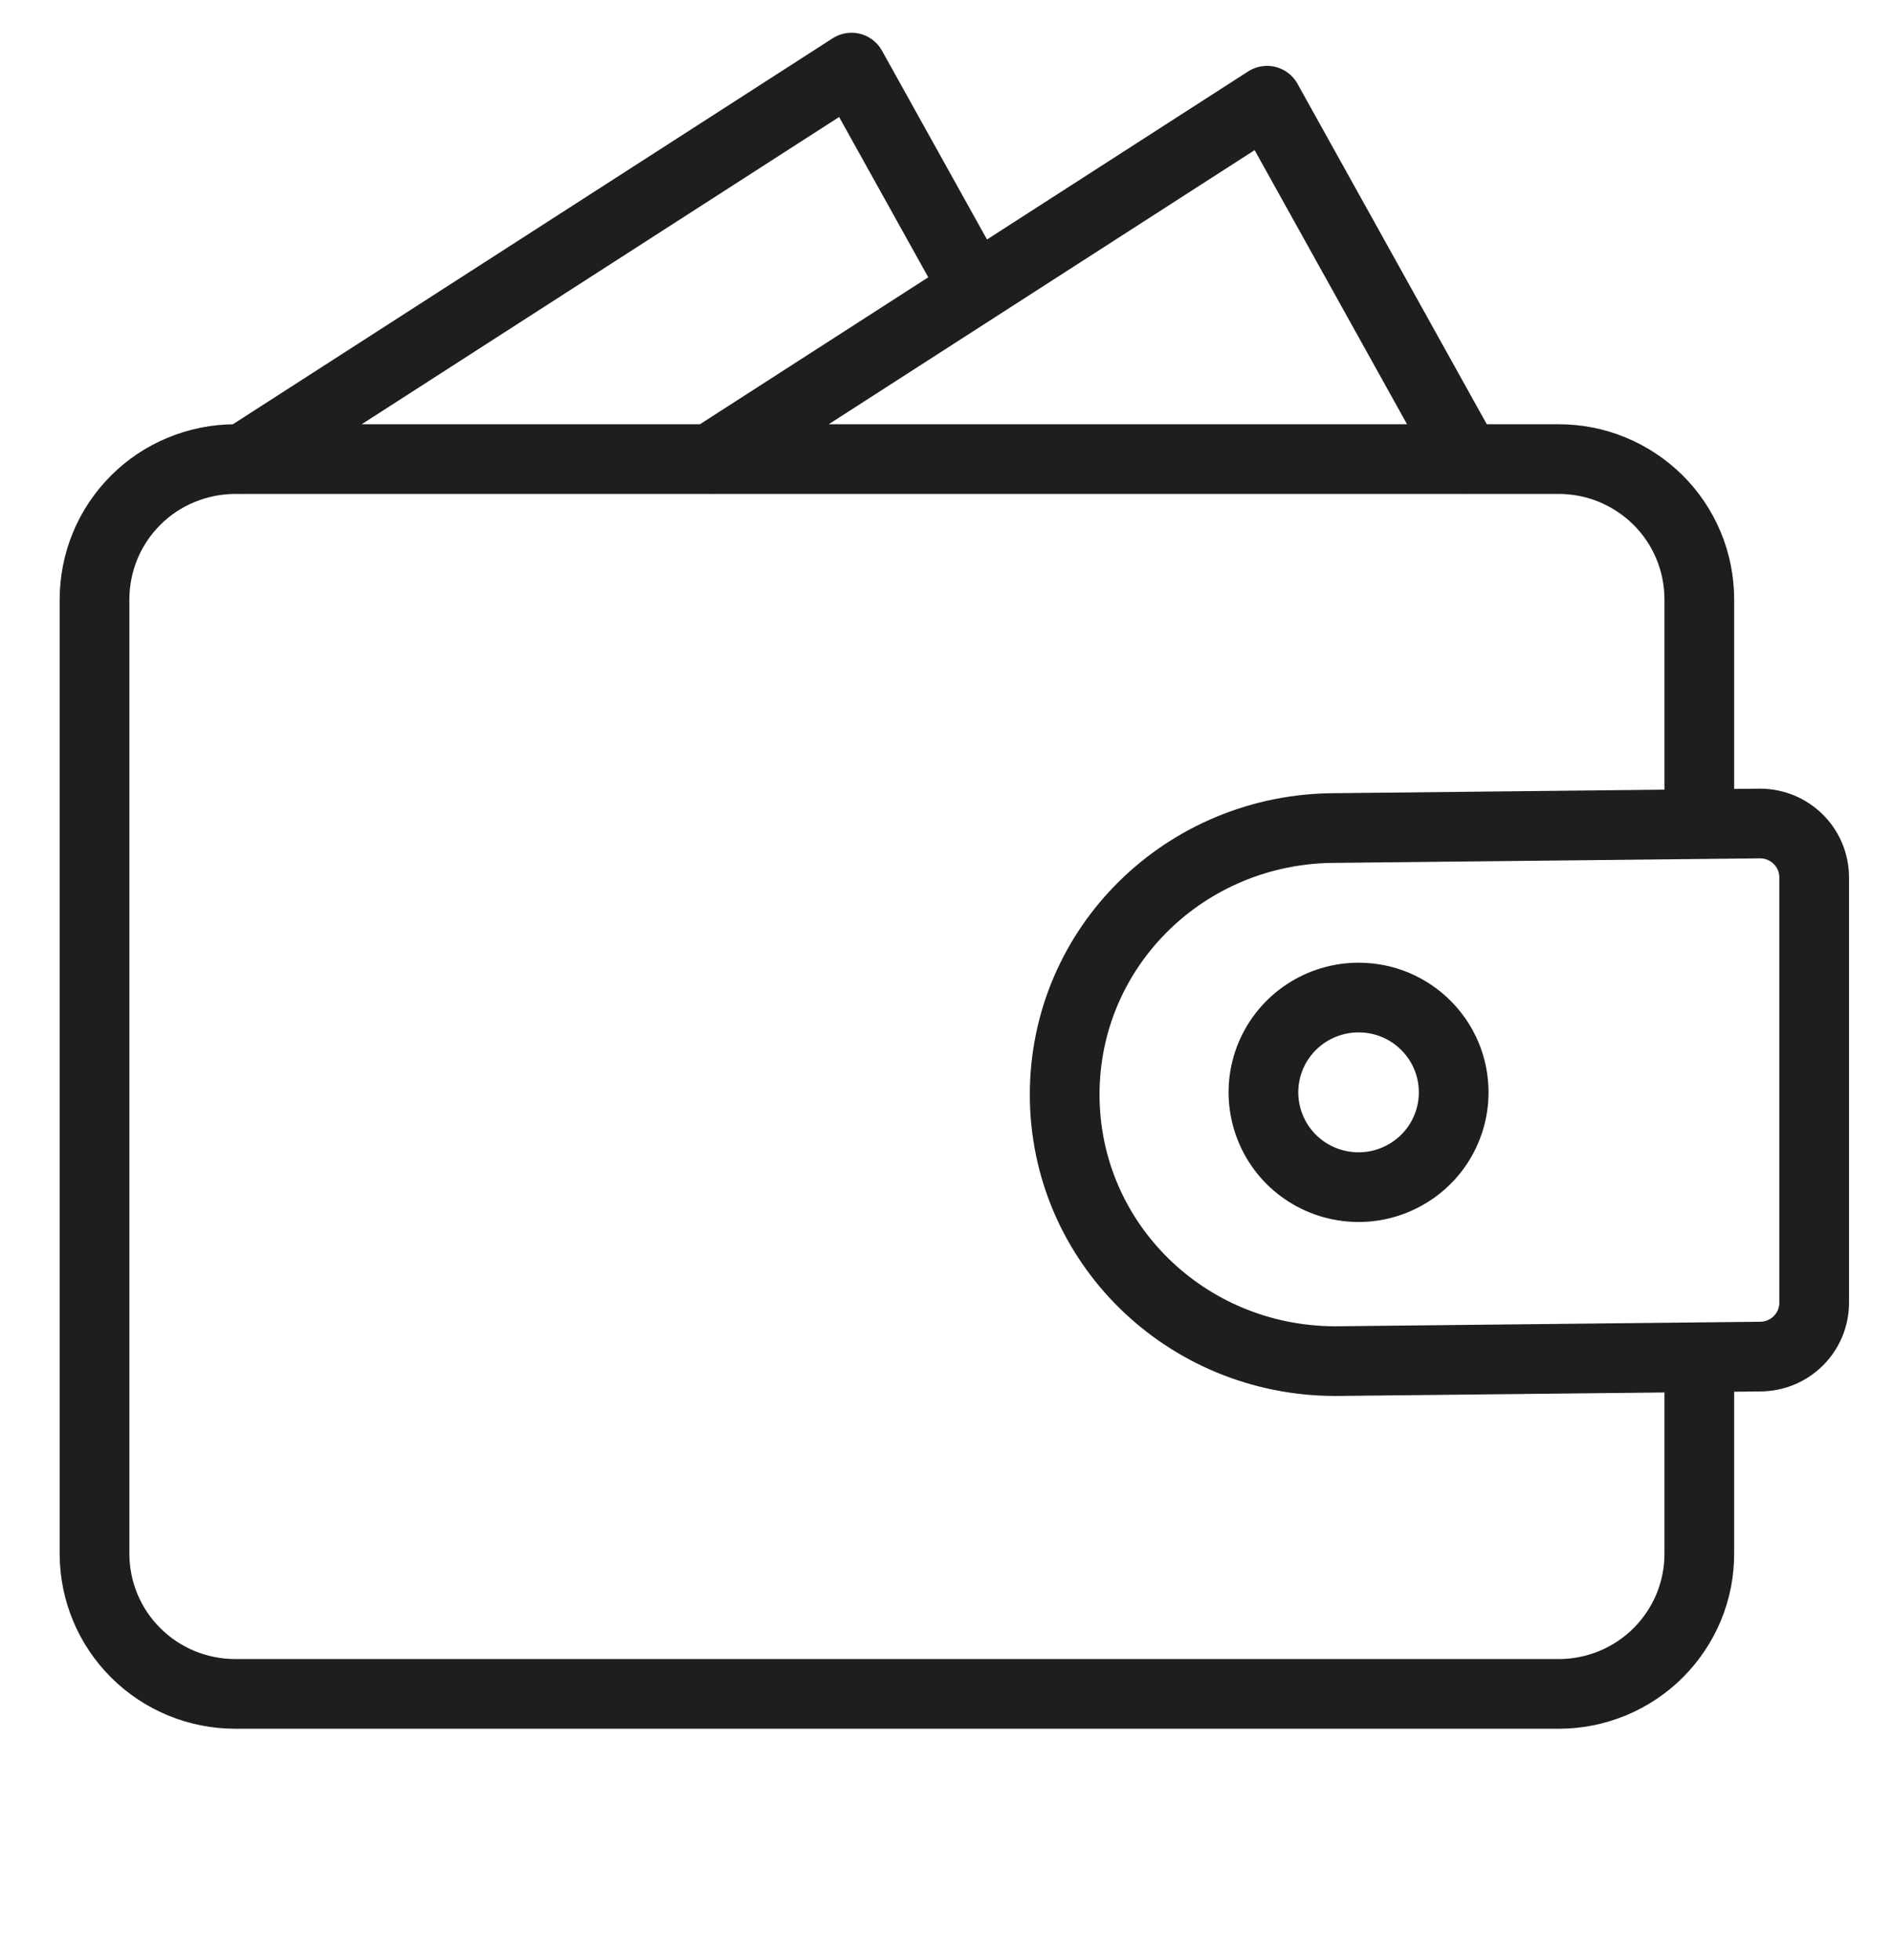
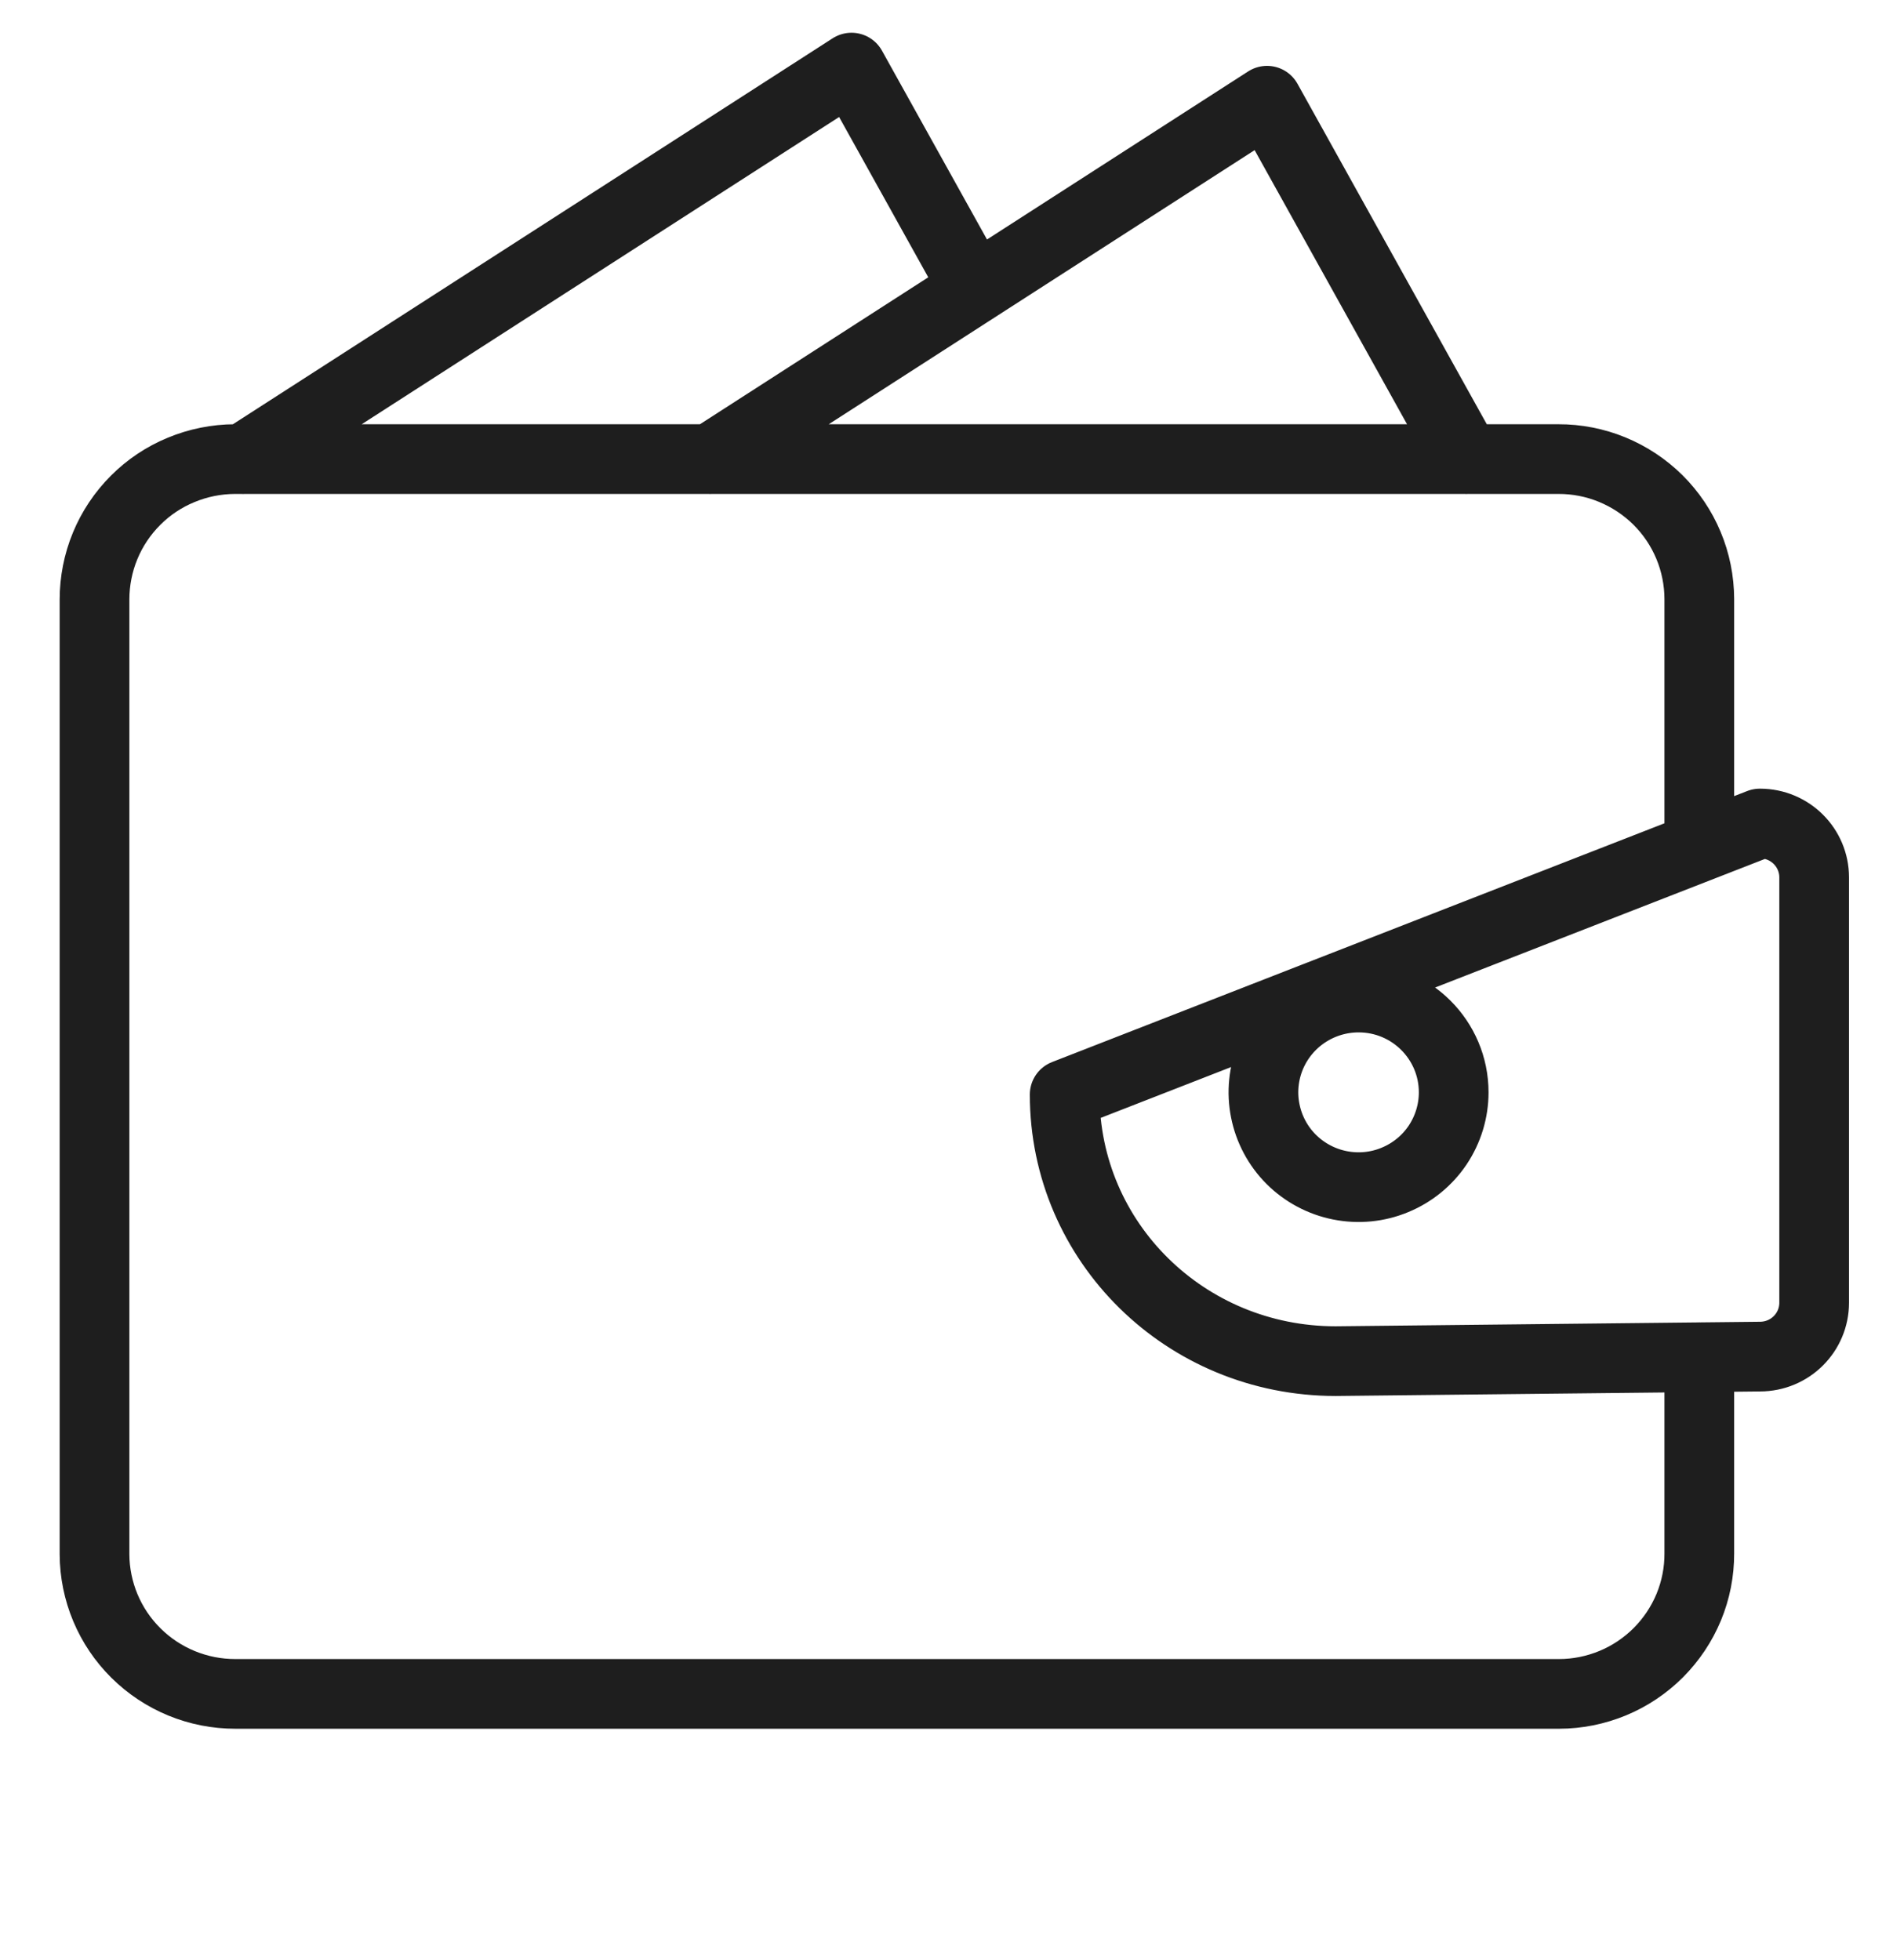
<svg xmlns="http://www.w3.org/2000/svg" width="28" height="29" viewBox="0 0 28 29" fill="none">
-   <path d="M14.416 4.275L12.595 1L3.595 6.793M21.689 6.793L18.741 1.49L10.503 6.793M25.135 20.079V22.982C25.136 23.254 25.083 23.524 24.979 23.776C24.875 24.027 24.722 24.256 24.529 24.45C24.337 24.642 24.108 24.796 23.855 24.901C23.603 25.005 23.333 25.06 23.06 25.06H3.483C2.931 25.061 2.402 24.844 2.011 24.456C1.62 24.069 1.4 23.542 1.398 22.993V8.87C1.398 8.598 1.451 8.328 1.555 8.076C1.659 7.824 1.812 7.595 2.005 7.402C2.197 7.209 2.426 7.056 2.679 6.952C2.931 6.847 3.201 6.793 3.474 6.792H23.05C23.323 6.791 23.594 6.844 23.847 6.948C24.099 7.052 24.329 7.204 24.523 7.396C24.716 7.588 24.87 7.816 24.975 8.068C25.08 8.319 25.134 8.589 25.135 8.861V12.193M21.502 16.161C21.502 16.438 21.419 16.709 21.265 16.94C21.11 17.171 20.89 17.35 20.633 17.456C20.376 17.563 20.093 17.59 19.82 17.536C19.547 17.482 19.296 17.348 19.099 17.152C18.903 16.956 18.769 16.706 18.715 16.433C18.66 16.161 18.689 15.879 18.795 15.623C18.902 15.367 19.082 15.148 19.314 14.994C19.546 14.84 19.818 14.758 20.096 14.758C20.873 14.758 21.502 15.386 21.502 16.161ZM19.756 20.137C17.536 20.137 15.748 18.378 15.748 16.193C15.748 14.008 17.535 12.25 19.757 12.25L26.031 12.183C26.476 12.183 26.834 12.54 26.834 12.982V19.271C26.834 19.714 26.476 20.07 26.031 20.07L19.756 20.137Z" stroke="#1E1E1E" stroke-width="1.031" stroke-linecap="round" stroke-linejoin="round" />
+   <path d="M14.416 4.275L12.595 1L3.595 6.793M21.689 6.793L18.741 1.49L10.503 6.793M25.135 20.079V22.982C25.136 23.254 25.083 23.524 24.979 23.776C24.875 24.027 24.722 24.256 24.529 24.45C24.337 24.642 24.108 24.796 23.855 24.901C23.603 25.005 23.333 25.06 23.06 25.06H3.483C2.931 25.061 2.402 24.844 2.011 24.456C1.62 24.069 1.4 23.542 1.398 22.993V8.87C1.398 8.598 1.451 8.328 1.555 8.076C1.659 7.824 1.812 7.595 2.005 7.402C2.197 7.209 2.426 7.056 2.679 6.952C2.931 6.847 3.201 6.793 3.474 6.792H23.05C23.323 6.791 23.594 6.844 23.847 6.948C24.099 7.052 24.329 7.204 24.523 7.396C24.716 7.588 24.87 7.816 24.975 8.068C25.08 8.319 25.134 8.589 25.135 8.861V12.193M21.502 16.161C21.502 16.438 21.419 16.709 21.265 16.94C21.11 17.171 20.89 17.35 20.633 17.456C20.376 17.563 20.093 17.59 19.82 17.536C19.547 17.482 19.296 17.348 19.099 17.152C18.903 16.956 18.769 16.706 18.715 16.433C18.66 16.161 18.689 15.879 18.795 15.623C18.902 15.367 19.082 15.148 19.314 14.994C19.546 14.84 19.818 14.758 20.096 14.758C20.873 14.758 21.502 15.386 21.502 16.161ZM19.756 20.137C17.536 20.137 15.748 18.378 15.748 16.193L26.031 12.183C26.476 12.183 26.834 12.54 26.834 12.982V19.271C26.834 19.714 26.476 20.07 26.031 20.07L19.756 20.137Z" stroke="#1E1E1E" stroke-width="1.031" stroke-linecap="round" stroke-linejoin="round" />
</svg>